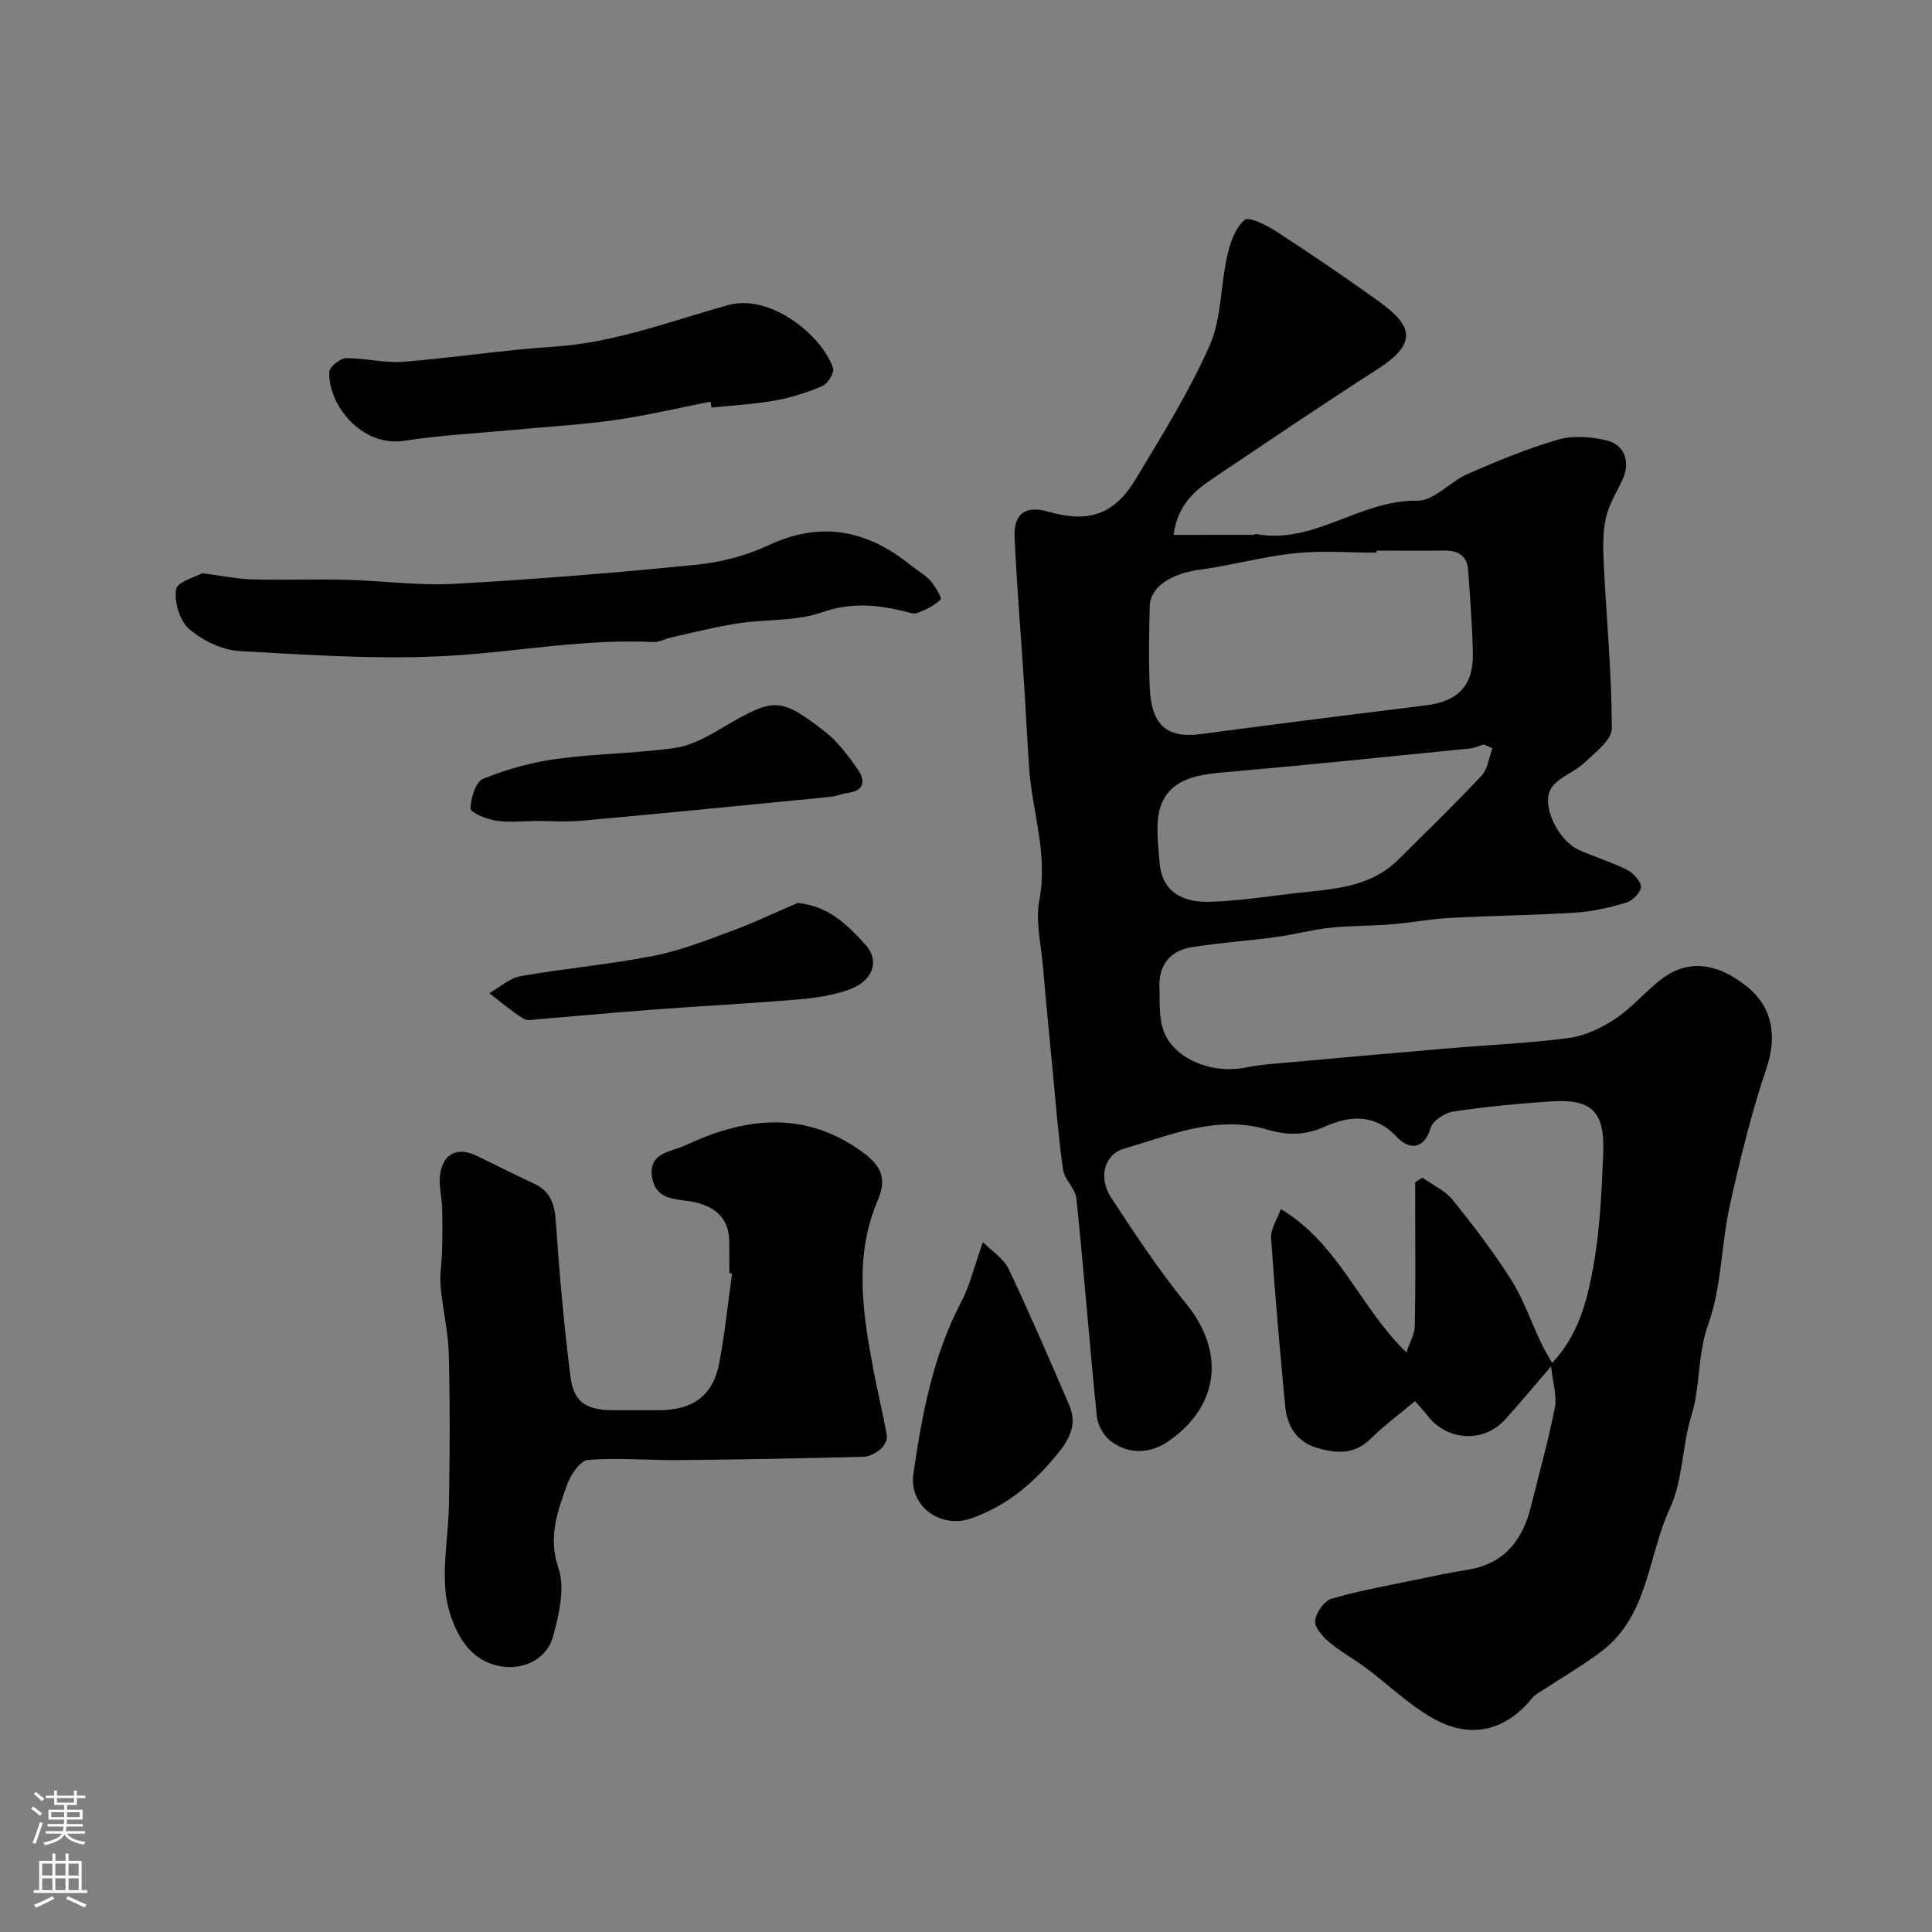
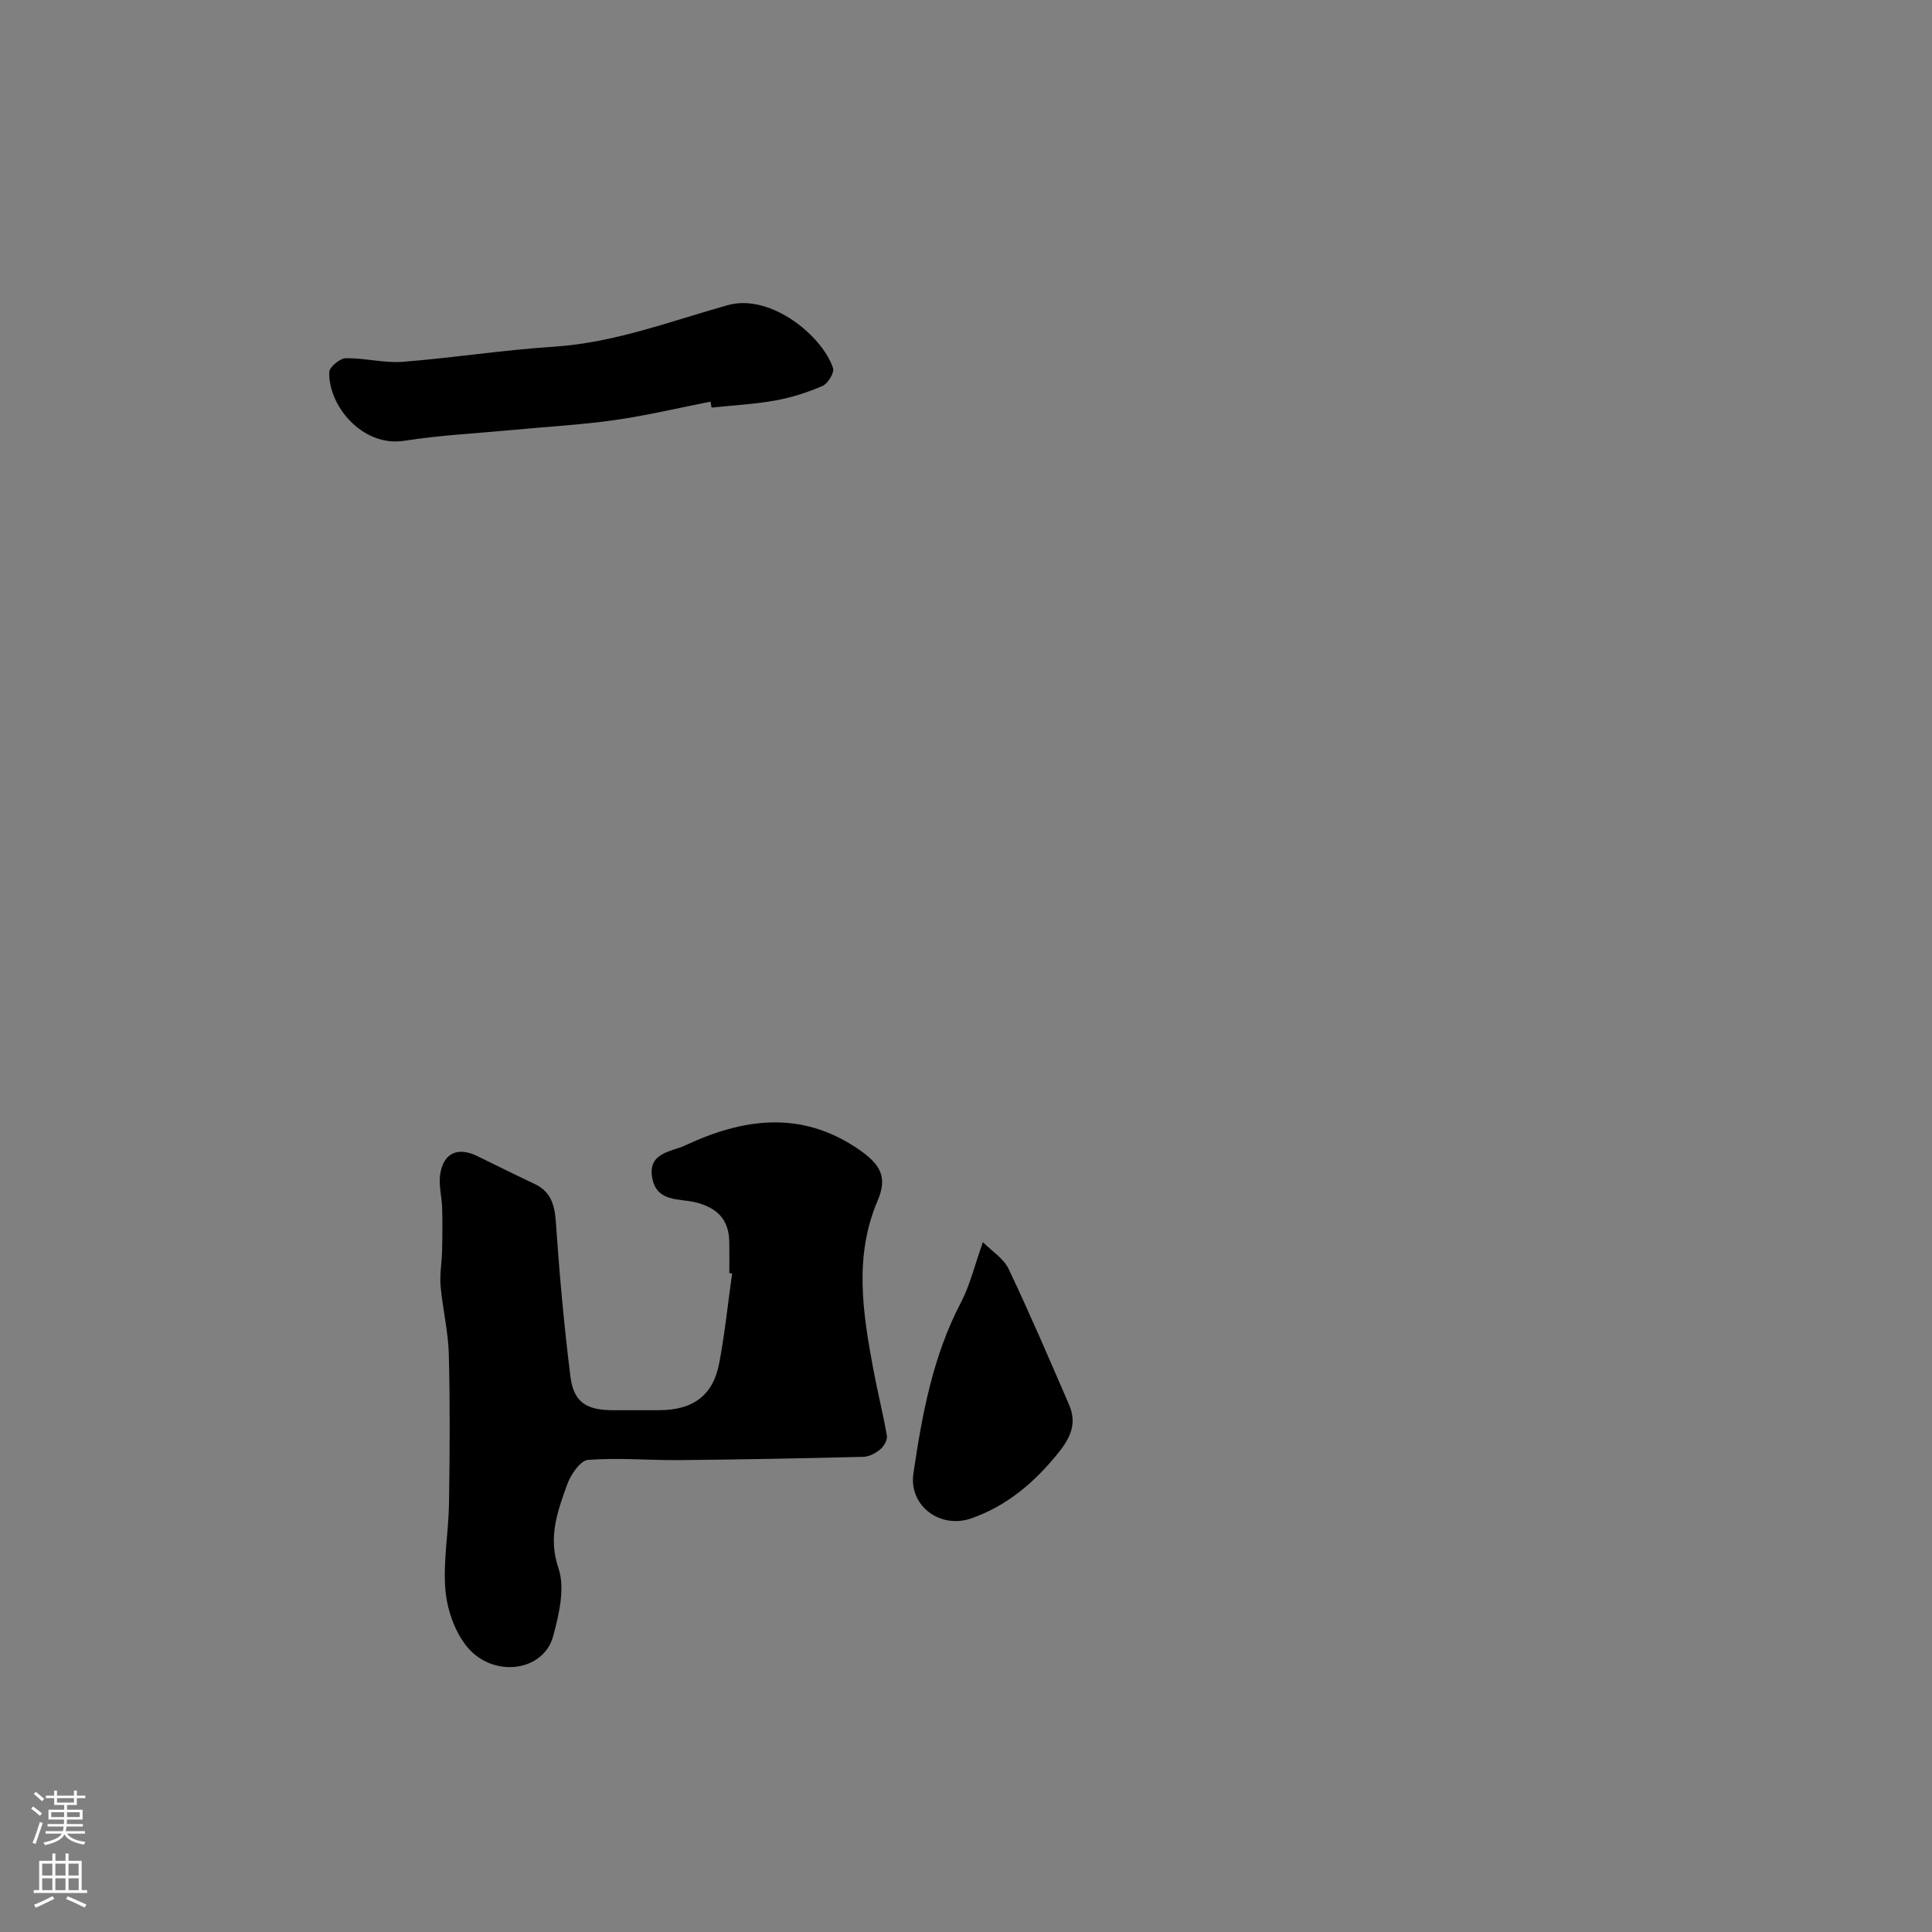
<svg xmlns="http://www.w3.org/2000/svg" enable-background="new 0 0 400 400" viewBox="0 0 400 400">
  <rect x="0" y="0" width="400" height="400" fill="#808080" stroke="none" />
  <g fill="#010000">
-     <path d="m265.18 250.32c12.06 7.24 16.28 20.24 26 29.7.64-1.96 1.7-3.73 1.74-5.53.18-8.33.08-16.66.08-24.99 0-1.58 0-3.16 0-4.74.5-.31 1-.62 1.5-.94 2.11 1.51 4.68 2.65 6.25 4.59 4.3 5.33 8.49 10.81 12.14 16.59 2.55 4.04 4.12 8.69 6.18 13.05.62 1.31 1.39 2.54 2.28 4.14 5.33-5.65 7.17-12.56 8.42-19.33 1.46-7.88 1.85-16.01 2.16-24.05.34-8.81-2.44-11.38-11.07-10.77-6.7.47-13.4 1.1-20.04 2.1-1.74.26-4.17 1.91-4.64 3.42-1.49 4.87-4.78 4.22-6.95 1.87-4.63-5.01-10.02-4.39-14.91-2.18-4.2 1.9-8 1.79-11.86.64-10.54-3.15-20.02 1.13-29.67 3.9-4.2 1.21-5.46 6.02-2.72 10.2 4.91 7.47 9.84 14.99 15.48 21.89 8.05 9.85 7.05 21.09-3.6 28.49-3.71 2.58-8.14 2.88-11.95.03-1.45-1.09-2.72-3.27-2.9-5.08-1.53-15.04-2.69-30.12-4.23-45.15-.21-2.07-2.46-3.9-2.77-5.99-.96-6.65-1.47-13.36-2.11-20.06-.71-7.35-1.43-14.7-2.06-22.06-.39-4.59-1.58-9.38-.74-13.76 1.81-9.41-1.47-18.17-2.11-27.23-.41-5.76-.67-11.53-1.04-17.29-.66-10.19-1.52-20.38-1.98-30.58-.22-4.94 2.35-6.61 7.04-5.25 8.18 2.36 13.57.64 17.97-6.66 5.46-9.05 11.1-18.1 15.36-27.73 2.49-5.63 2.25-12.42 3.65-18.59.61-2.69 1.68-5.82 3.62-7.44.93-.77 4.64 1.16 6.68 2.48 6.97 4.52 13.84 9.2 20.6 14.03 6.74 4.82 9.35 8.51.4 14.27-11.49 7.38-22.8 15.06-34.14 22.66-3.85 2.58-7.39 5.48-8.27 11.78 5.64 0 11.11 0 16.57-.01.15 0 .31-.22.44-.19 12.02 2.3 21.63-7.1 33.42-6.88 3.46.07 6.85-3.97 10.51-5.57 6.11-2.66 12.31-5.24 18.7-7.09 3.07-.89 6.76-.58 9.95.15 3.82.87 5.02 4.52 3.4 8.06-1.22 2.67-2.87 5.25-3.48 8.05-.67 3.04-.6 6.3-.44 9.45.56 11.36 1.65 22.72 1.67 34.08.01 2.39-3.45 5.01-5.69 7.13-2.06 1.96-5.31 2.95-6.81 5.19-2.26 3.37 1.28 10.83 5.62 12.82 3.25 1.49 6.73 2.49 9.92 4.09 1.33.67 2.92 2.29 2.99 3.55.06 1.08-1.71 2.88-2.99 3.28-3.4 1.03-6.96 1.85-10.5 2.08-8.75.56-17.53.65-26.29 1.12-3.92.21-7.81.99-11.73 1.3-4.3.35-8.64.27-12.92.73-3.7.39-7.33 1.4-11.02 1.9-5.83.79-11.72 1.18-17.53 2.11-4.48.72-6.88 3.65-6.71 8.31.11 2.94-.13 6.06.77 8.77 2 5.98 10.02 9.31 17.19 7.82 2.61-.54 5.3-.72 7.97-.96 11.13-1.01 22.25-2 33.39-2.95 8.51-.73 17.07-1.08 25.52-2.2 3.32-.44 6.71-2.08 9.54-3.96 3.4-2.26 6.12-5.51 9.36-8.06 5.53-4.36 11.68-3.59 17.84 1.34 5.54 4.44 6.23 10.56 4.14 16.8-3.14 9.36-5.52 19.01-7.65 28.66-1.79 8.11-1.67 16.79-4.44 24.48-2.29 6.36-1.59 12.86-3.53 19.1-1.92 6.19-1.71 13.2-4.38 18.95-4.61 9.91-4.44 22.21-14.09 29.61-3.71 2.84-7.8 5.19-11.71 7.78-.94.62-2.06 1.13-2.75 1.98-5.55 6.84-12.83 8.64-20.74 4.08-4.92-2.83-9.1-6.91-13.69-10.34-2.48-1.85-5.26-3.34-7.61-5.33-1.35-1.14-3.06-3.07-2.9-4.46.19-1.67 1.9-4.08 3.44-4.53 5.74-1.68 11.68-2.72 17.55-3.95 3.5-.73 7.01-1.47 10.54-2.03 7.66-1.2 11.45-6.15 13.19-13.22 1.66-6.77 3.57-13.49 4.91-20.32.48-2.43-.42-5.14-.77-8.59-3.54 4.11-6.45 7.62-9.51 11.01-4.43 4.91-12.03 4.47-16.08-.8-.81-1.05-1.74-2.02-2.59-3-3.29 2.76-6.47 5.11-9.25 7.85-3.43 3.38-7.35 2.94-11.23 1.76-4.01-1.22-6.01-4.5-6.39-8.51-1.1-11.61-2.13-23.22-2.92-34.85-.16-1.77 1.14-3.6 2.01-6.02zm19.81-136.32v.42c-5.63 0-11.31-.46-16.89.12-6.6.69-13.07 2.51-19.66 3.4-5.91.79-10.29 3.53-10.4 7.56-.15 5.65-.24 11.33.01 16.97.35 7.74 3.64 10.44 10.51 9.52 15.56-2.07 31.13-4.04 46.71-5.96 6.52-.81 9.76-4.03 9.67-10.6-.08-5.76-.6-11.52-.96-17.28-.2-3.12-2.09-4.2-5.01-4.16-4.66.06-9.32.01-13.98.01zm24 40.93c-.6-.27-1.2-.54-1.8-.8-.92.28-1.83.73-2.77.83-17.13 1.71-34.25 3.48-51.4 4.98-5.29.46-10.57 1.44-12.57 6.58-1.36 3.49-.66 7.9-.39 11.87.44 6.56 5.16 8.5 10.52 8.32 5.71-.19 11.39-1.04 17.08-1.72 7.72-.92 15.76-.97 21.84-7.01 5.79-5.75 11.66-11.43 17.23-17.38 1.3-1.39 1.54-3.75 2.26-5.67z" />
    <path d="m151 263.59c0-2.17.03-4.33-.01-6.5-.08-4.63-2.54-7.06-6.99-8.16-3.36-.83-8.02 0-8.96-5.02-.99-5.29 3.97-5.43 6.79-6.75 11.9-5.57 23.83-7.37 35.7.63 4.77 3.22 6.29 5.85 4.17 10.8-4.92 11.52-3.07 23.19-.9 34.86.86 4.63 2.03 9.2 2.82 13.83.15.86-.63 2.17-1.38 2.8-.95.79-2.29 1.51-3.48 1.54-12.7.32-25.4.56-38.11.68-6.31.06-12.65-.54-18.91-.04-1.61.13-3.6 3.08-4.33 5.13-1.96 5.52-3.99 10.8-1.79 17.28 1.4 4.12.13 9.54-1.09 14.07-2.03 7.53-12.8 8.78-18.09 1.89-2.4-3.13-3.91-7.55-4.23-11.52-.48-5.87.65-11.85.75-17.78.16-10.33.23-20.66-.04-30.99-.12-4.7-1.29-9.37-1.7-14.07-.21-2.42.26-4.9.31-7.36.07-2.94.09-5.89.01-8.83-.07-2.29-.73-4.64-.42-6.86.63-4.49 3.63-5.85 7.69-3.87 3.95 1.93 7.88 3.89 11.85 5.76 3.45 1.62 4.18 4.4 4.43 8 .73 10.63 1.68 21.25 3 31.82.67 5.38 3.28 7.03 8.83 7.04 3.17.01 6.33.01 9.5 0 7.13-.03 11.24-3.06 12.51-9.86 1.15-6.11 1.78-12.31 2.65-18.46-.19-.01-.39-.04-.58-.06z" />
-     <path d="m41.88 118.68c4.4.57 7.32 1.2 10.25 1.27 6.52.17 13.06-.08 19.58.09 7.43.19 14.89 1.24 22.28.84 16.74-.92 33.46-2.29 50.15-3.95 5.08-.51 10.33-1.87 14.95-4.03 10.83-5.07 20.31-3.21 29.28 3.98 1.4 1.13 3.04 2.02 4.23 3.33 1.02 1.13 2.46 3.59 2.14 3.91-1.28 1.28-3.09 2.14-4.85 2.8-.79.3-1.91-.19-2.85-.41-5.61-1.33-10.89-1.82-16.76.24-5.42 1.91-11.65 1.42-17.48 2.31-4.64.71-9.2 1.89-13.79 2.9-1.27.28-2.52 1.03-3.75.97-13.92-.7-27.59 1.92-41.36 2.79-14.69.93-29.53-.11-44.27-.92-3.62-.2-7.66-2.17-10.46-4.56-1.96-1.67-3.12-5.59-2.72-8.21.24-1.59 4.14-2.62 5.43-3.35z" />
    <path d="m147.1 83.16c-6.6 1.29-13.16 2.86-19.8 3.81-6.97.99-14.03 1.37-21.06 2.04-7.52.71-15.09 1.08-22.54 2.25-8.62 1.35-15.75-7.23-15.53-14.22.03-1.04 2.2-2.85 3.41-2.87 3.92-.08 7.9 1.04 11.78.74 10.45-.81 20.85-2.46 31.31-3.13 12.54-.81 24.11-5.27 36-8.6 8.87-2.49 19.61 6.36 21.8 13.04.31.94-1.07 3.2-2.17 3.68-3.1 1.35-6.42 2.41-9.75 3.01-4.35.78-8.81 1.01-13.22 1.48-.08-.43-.16-.83-.23-1.23z" />
    <path d="m203.5 257.17c1.86 1.88 4.29 3.38 5.32 5.54 4.4 9.27 8.45 18.71 12.52 28.13 1.6 3.7.45 6.62-2.13 9.84-4.94 6.17-10.66 11.07-18.1 13.68-6.45 2.26-12.98-2.6-12-9.27 1.79-12.21 4.02-24.35 9.88-35.5 1.79-3.39 2.67-7.24 4.51-12.42z" />
-     <path d="m110.53 170c-2.66 0-5.38.33-7.97-.11-1.9-.32-5.14-1.65-5.13-2.5.03-2.14 1.04-5.52 2.58-6.14 4.86-1.97 10.07-3.42 15.27-4.13 8.11-1.11 16.37-1.12 24.47-2.27 3.41-.48 6.76-2.37 9.81-4.17 10.63-6.27 11.93-6.45 21.28.84 2.67 2.08 4.79 4.98 6.76 7.8 1.48 2.11 1.54 4.33-1.95 4.83-1.27.18-2.49.7-3.76.83-17.13 1.69-34.26 3.38-51.4 4.94-3.3.3-6.65.04-9.98.04.02.01.02.03.02.04z" />
-     <path d="m165.14 186.94c6.55.67 10.31 4.6 13.96 8.56 3.19 3.46 1.57 7.59-3.22 9.35-3.31 1.21-6.95 1.76-10.49 2.06-10.01.85-20.05 1.36-30.08 2.11-7.85.58-15.69 1.33-23.54 1.97-1.16.09-2.6.42-3.44-.1-2.47-1.56-4.71-3.49-7.03-5.27 2.16-1.21 4.21-3.12 6.51-3.52 9.15-1.61 18.44-2.42 27.55-4.21 5.63-1.11 11.07-3.28 16.49-5.28 4.51-1.67 8.86-3.77 13.29-5.67z" />
  </g>
  <path d="m6.44 374.46.42-.45c.65.47 1.27.95 1.85 1.44l-.45.49c-.65-.56-1.25-1.06-1.82-1.48m.93 7.33-.63-.26c.55-1.36 1.05-2.8 1.52-4.33.19.1.38.19.59.27-.46 1.29-.95 2.73-1.48 4.32m-.38-10.38.44-.42c.43.34 1.01.82 1.74 1.44l-.49.49c-.53-.51-1.09-1.01-1.69-1.51m2.5.35h1.72v-1.04h.59v1.04h3.52v-1.04h.59v1.04h1.75v.53h-1.75v1.42h-2.03v.97h3.22v2.03h-3.24c0 .35-.01.66-.03.93h3.32v.53h-3.37c-.03.27-.08.58-.15.94h3.96v.53h-3.71c.67.92 1.93 1.48 3.79 1.68-.13.24-.23.44-.29.59-2.13-.38-3.48-1.08-4.04-2.12-.43.97-1.77 1.72-4.03 2.23-.09-.19-.2-.37-.33-.55 2.1-.42 3.37-1.03 3.81-1.83h-3.36v-.53h3.58c.08-.29.13-.61.16-.94h-3.33v-.53h3.39c.02-.27.04-.58.04-.93h-3.23v-2.03h3.25v-.97h-2.07v-1.42h-1.73zm1.12 3.44v1h2.65c.01-.3.02-.44.01-.4v-.25-.35zm1.19-2h3.52v-.91h-3.52zm4.71 2h-2.63v.59c0 .15-.01.28-.01.4h2.64z" fill="#fbfafc" />
  <path d="m13.56 383.74h.63v1.52h2.72v6.07h1.13v.6h-11.06v-.6h1.13v-6.07h2.73v-1.52h.63v1.52h2.1v-1.52zm-2.69 8.83.38.56c-1.24.63-2.53 1.25-3.85 1.85-.1-.21-.21-.42-.34-.63 1.36-.55 2.63-1.15 3.81-1.78m-2.13-4.27h2.1v-2.45h-2.1zm0 3.04h2.1v-2.46h-2.1zm2.72-3.04h2.1v-2.45h-2.1zm0 3.04h2.1v-2.46h-2.1zm6.07 3.6c-1.41-.71-2.7-1.3-3.86-1.78l.35-.56c1.45.62 2.75 1.19 3.88 1.72zm-1.25-9.09h-2.1v2.45h2.1zm-2.09 5.49h2.1v-2.45h-2.1z" fill="#fbfafc" />
</svg>